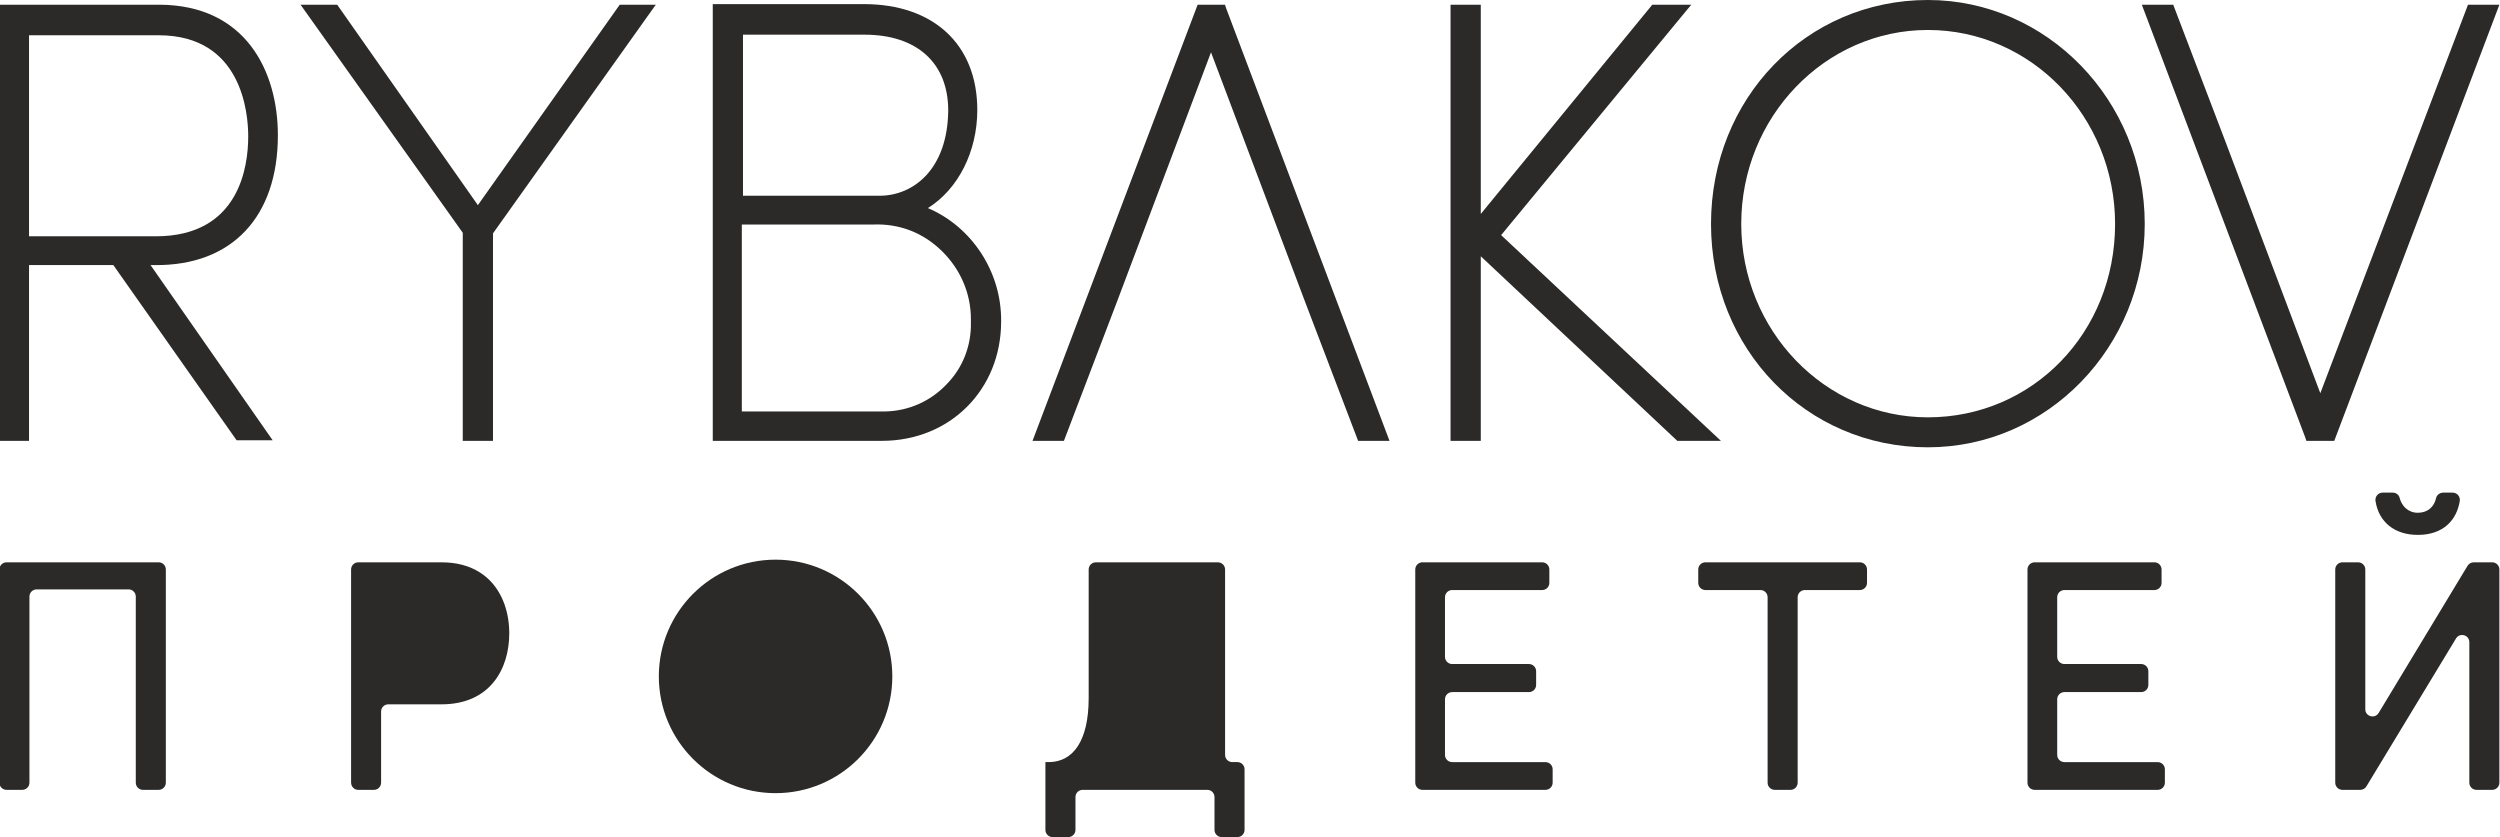
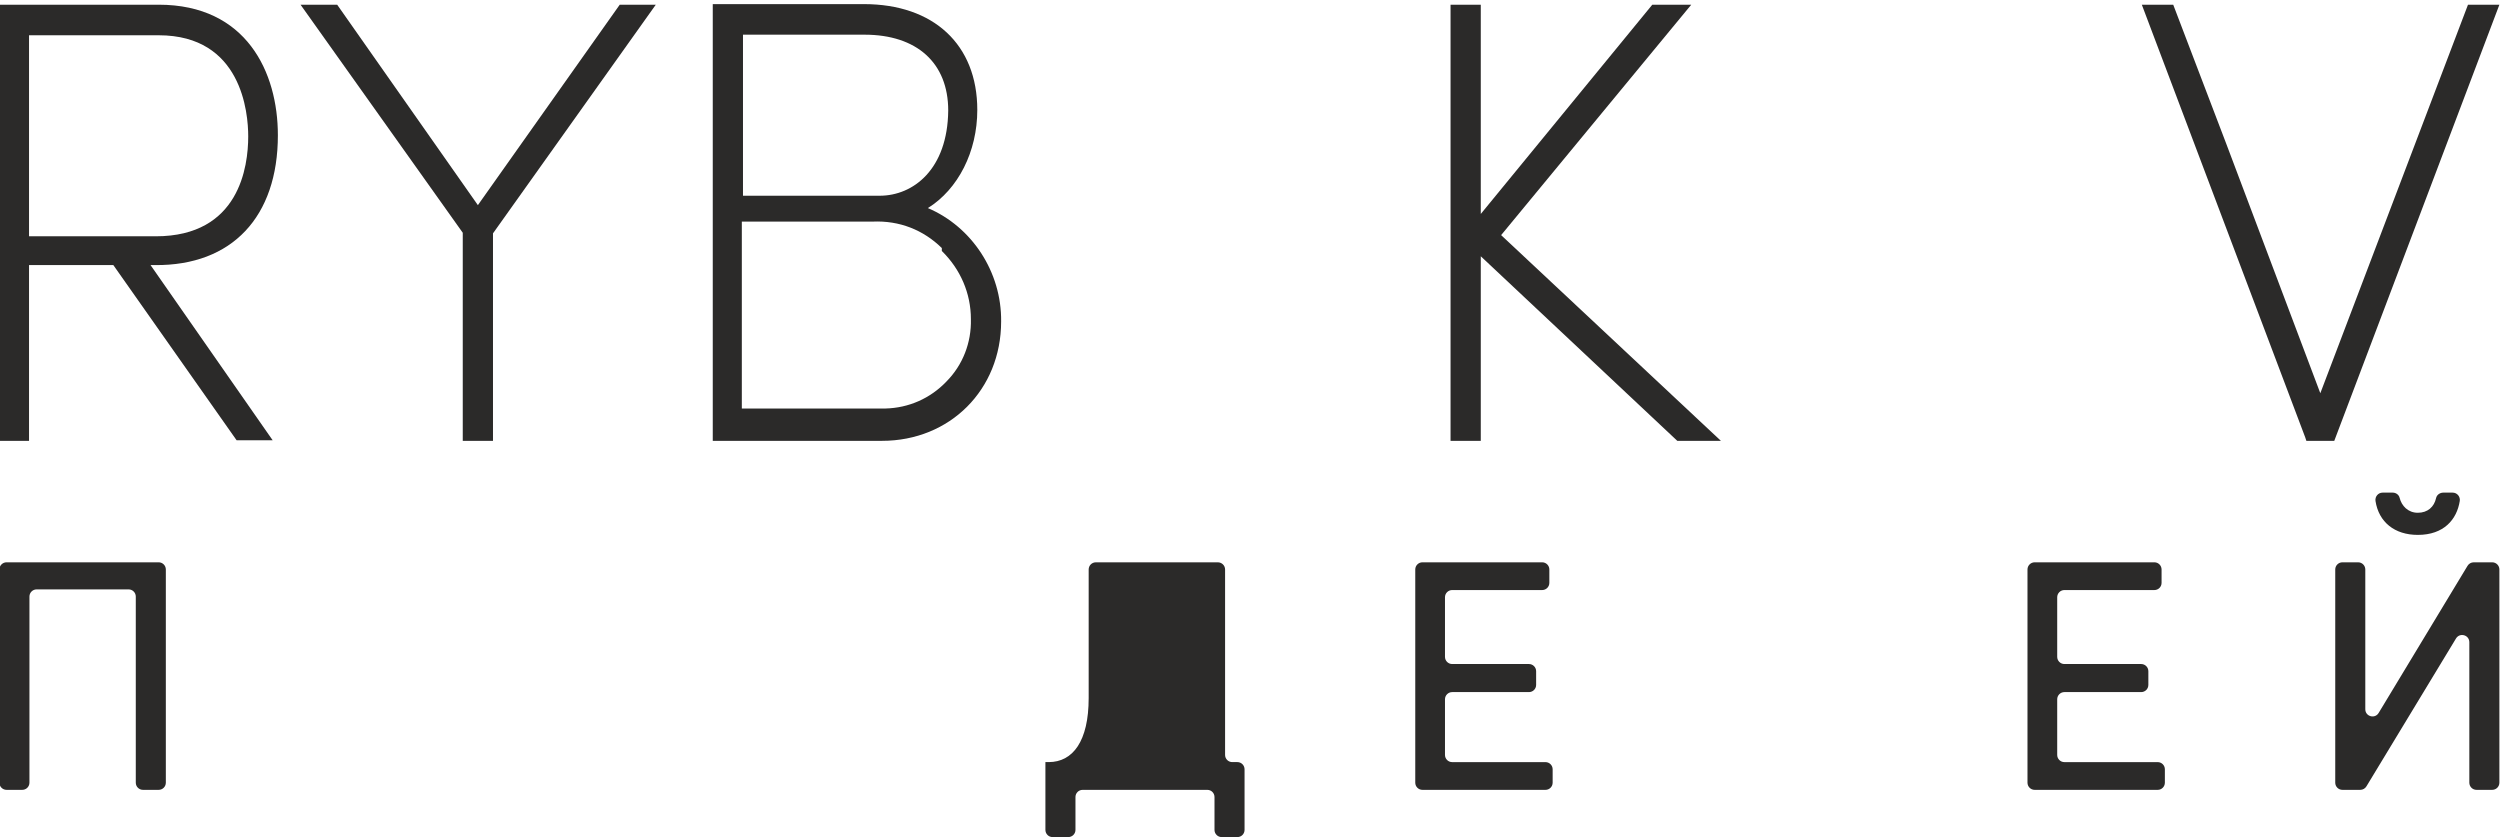
<svg xmlns="http://www.w3.org/2000/svg" xml:space="preserve" width="296.357mm" height="99.23mm" style="shape-rendering:geometricPrecision; text-rendering:geometricPrecision; image-rendering:optimizeQuality; fill-rule:evenodd; clip-rule:evenodd" viewBox="0 0 29635.7 9923">
  <defs>
    <style type="text/css">  .fil0 {fill:#2B2A29;fill-rule:nonzero}  </style>
  </defs>
  <g id="Слой_x0020_1">
    <g id="_1985414623136">
      <g>
        <g>
          <g>
            <path class="fil0" d="M3294.01 1602.6c0,-745.56 -372.18,-1546.86 -1412.87,-1546.86l-1888.42 0 0 5170.15 351.49 0 0 -2083.38 999.35 0 1461.11 2076.42 427.3 0 -1447.33 -2076.42 55.15 0c909.74,6.96 1454.22,-571.37 1454.22,-1539.91zm-2949.8 1198.47l0 -2383 1536.93 0c985.56,0 1061.37,919.76 1061.37,1198.47 0,355.36 -103.38,1184.53 -1095.83,1184.53l-1502.47 0z" />
            <polygon class="fil0" points="5844.05,5225.89 5844.05,2766.24 7773.82,55.74 7346.51,55.74 5664.85,2431.78 3996.98,55.74 3562.79,55.74 5485.67,2759.27 5485.67,5225.89 " />
-             <path class="fil0" d="M11585.1 1302.99c0,-773.42 -516.91,-1254.22 -1343.95,-1254.22l-1791.91 0 0 5177.12 2005.57 0c806.37,0 1412.87,-606.2 1412.87,-1414.48 6.9,-585.3 -344.6,-1121.82 -868.39,-1344.79 358.38,-222.97 585.81,-668.91 585.81,-1163.63zm-420.41 1672.28c220.54,216.01 344.6,501.68 344.6,808.28l0 34.83c6.89,278.71 -96.5,543.5 -289.47,738.6 -192.97,202.07 -447.98,313.55 -723.66,320.52l-1702.32 0 0 -2215.78 1550.7 0c317.04,-13.93 599.61,97.55 820.15,313.55zm-737.45 -654.98l-1619.62 0 0 -1909.18 1440.43 0c620.29,0 992.46,334.45 992.46,898.85 -6.9,696.79 -413.53,1010.33 -813.27,1010.33z" />
-             <polygon class="fil0" points="14521.11,55.74 14197.17,55.74 12239.85,5225.89 12612.02,5225.89 13239.2,3581.48 14355.69,620.14 15472.2,3581.48 16099.38,5225.89 16471.55,5225.89 14534.89,97.55 " />
+             <path class="fil0" d="M11585.1 1302.99c0,-773.42 -516.91,-1254.22 -1343.95,-1254.22l-1791.91 0 0 5177.12 2005.57 0c806.37,0 1412.87,-606.2 1412.87,-1414.48 6.9,-585.3 -344.6,-1121.82 -868.39,-1344.79 358.38,-222.97 585.81,-668.91 585.81,-1163.63zm-420.41 1672.28c220.54,216.01 344.6,501.68 344.6,808.28c6.89,278.71 -96.5,543.5 -289.47,738.6 -192.97,202.07 -447.98,313.55 -723.66,320.52l-1702.32 0 0 -2215.78 1550.7 0c317.04,-13.93 599.61,97.55 820.15,313.55zm-737.45 -654.98l-1619.62 0 0 -1909.18 1440.43 0c620.29,0 992.46,334.45 992.46,898.85 -6.9,696.79 -413.53,1010.33 -813.27,1010.33z" />
            <polygon class="fil0" points="17195.21,55.74 17195.21,5225.89 17553.6,5225.89 17553.6,3037.98 19883.1,5225.89 20400,5225.89 17794.81,2787.14 20048.51,55.74 19586.75,55.74 17553.6,2536.3 17553.6,55.74 " />
-             <path class="fil0" d="M22853.56 5302.54c1419.76,0 2570.73,-1191.51 2570.73,-2647.79 0,-1463.25 -1157.86,-2654.75 -2570.73,-2654.75 -1440.43,0 -2570.73,1163.63 -2570.73,2654.75 0,1484.16 1130.3,2647.79 2570.73,2647.79zm0 -4947.18c1226.78,0 2219.23,1031.24 2219.23,2299.39 0,1289.06 -978.67,2292.42 -2219.23,2292.42 -1219.89,0 -2212.34,-1031.25 -2212.34,-2292.42 0,-1268.14 992.45,-2299.39 2212.34,-2299.39z" />
            <polygon class="fil0" points="27340.27,5225.89 27671.08,5225.89 29628.42,55.74 29256.25,55.74 27505.68,4661.5 26389.17,1700.15 25761.99,55.74 25389.82,55.74 27326.48,5184.09 " />
          </g>
        </g>
      </g>
      <g>
        <g>
          <g>
            <path class="fil0" d="M1965.85 6750.92l0 2527c0,47.05 -38.15,85.2 -85.2,85.2l-185.84 0.01c-47.05,0 -85.2,-38.14 -85.2,-85.2l0 -2205.98c0,-47.05 -38.14,-85.2 -85.2,-85.2l-1090.22 0.01c-47.05,0 -85.2,38.14 -85.2,85.2l0 2205.97c0,47.05 -38.15,85.2 -85.2,85.2l-185.87 0c-47.05,0 -85.2,-38.14 -85.2,-85.2l0 -2527.01c0,-47.05 38.15,-85.2 85.2,-85.2l1802.73 0c47.05,0 85.2,38.15 85.2,85.2z" />
-             <path class="fil0" d="M5798.21 6872.64c-36.86,-35.8 -78.53,-68.38 -124.46,-96.15 -115.4,-69.45 -260.7,-110.59 -439.12,-110.59l-987.78 0c-11.75,0 -22.97,2.14 -33.11,6.41 -10.15,4.81 -19.24,10.69 -27.25,18.7 -15.49,15.49 -24.57,36.32 -24.57,59.83l0 2526.84c0,29.38 14.96,55.55 37.39,71.05 9.08,5.88 19.24,10.68 30.45,12.82 5.33,1.07 11.22,1.6 17.09,1.6l185.9 0c5.88,0 11.76,-0.53 17.1,-1.6 11.23,-2.14 21.38,-6.94 30.45,-12.82 22.43,-15.49 37.39,-41.67 37.39,-71.05l0 -843.53c0,-47.01 38.46,-84.94 85.48,-84.94l631.45 0c571.07,0 802.39,-415.09 802.39,-841.92 0.01,-235.59 -73.19,-472.79 -238.8,-634.65z" />
            <path class="fil0" d="M14668.32 9034.07l-60.9 0c-47.02,0 -84.95,-37.93 -84.95,-84.94l0.01 -2198.29c0,-47.01 -38.46,-84.94 -85.48,-84.94l-1446.65 0c-47.02,0 -84.94,37.93 -84.94,84.94l0 1524.12c0,512.84 -188.04,759.12 -473.84,759.12l-39.01 -0.01 0 803.46c0,47.55 37.94,85.47 84.94,85.47l185.91 0.01c47.02,0 85.48,-37.93 85.48,-85.47l0 -389.44c0,-47.01 37.93,-84.94 84.95,-84.94l1478.16 -0.01c47,0 84.93,37.93 84.93,84.94l0 389.44c0,47.55 38.47,85.47 85.48,85.47l185.91 0.01c47.02,0 84.94,-37.93 84.94,-85.47l0 -717.99c0,-47.01 -37.92,-85.48 -84.94,-85.48z" />
            <path class="fil0" d="M18405.52 9119.49l0 158.44c0,47.05 -38.14,85.2 -85.2,85.2l-1458.22 0c-47.05,0 -85.2,-38.14 -85.2,-85.2l0 -2527.01c0,-47.05 38.14,-85.2 85.2,-85.2l1419.09 0c47.05,0 85.2,38.14 85.2,85.2l0 158.44c0,47.05 -38.14,85.2 -85.2,85.2l-1066.73 0c-47.05,0 -85.2,38.14 -85.2,85.2l0 706.55c0,47.05 38.14,85.2 85.2,85.2l910.11 0c47.05,0 85.2,38.14 85.2,85.2l0 162.37c0,47.05 -38.15,85.2 -85.2,85.2l-910.11 0c-47.05,0 -85.2,38.14 -85.2,85.2l0 659.61c0,47.05 38.14,85.2 85.2,85.2l1105.87 0c47.05,0 85.19,38.14 85.19,85.2z" />
-             <path class="fil0" d="M22046.97 6994.56l-651.75 0c-47.05,0 -85.2,38.14 -85.2,85.2l0 2198.17c0,47.05 -38.14,85.2 -85.2,85.2l-185.89 0c-47.05,0 -85.2,-38.14 -85.2,-85.2l0 -2198.17c0,-47.05 -38.14,-85.2 -85.2,-85.2l-651.75 0c-47.05,0 -85.2,-38.14 -85.2,-85.2l0 -158.44c0,-47.05 38.15,-85.2 85.2,-85.2l1830.19 0c47.05,0 85.2,38.14 85.2,85.2l0 158.44c0,47.06 -38.15,85.2 -85.2,85.2z" />
            <path class="fil0" d="M25663.01 9119.49l0 158.44c0,47.05 -38.14,85.2 -85.2,85.2l-1458.23 0c-47.05,0 -85.2,-38.14 -85.2,-85.2l0 -2527.01c0,-47.05 38.14,-85.2 85.2,-85.2l1419.09 0c47.05,0 85.2,38.14 85.2,85.2l0 158.44c0,47.05 -38.14,85.2 -85.2,85.2l-1066.73 0c-47.06,0 -85.2,38.14 -85.2,85.2l0 706.55c0,47.05 38.14,85.2 85.2,85.2l910.11 0c47.05,0 85.2,38.14 85.2,85.2l0 162.37c0,47.05 -38.14,85.2 -85.2,85.2l-910.11 0c-47.06,0 -85.2,38.14 -85.2,85.2l0 659.61c0,47.05 38.14,85.2 85.2,85.2l1105.86 0c47.06,0 85.21,38.14 85.21,85.2z" />
            <path class="fil0" d="M29628.42 6750.92l0 2527c0,47.05 -38.14,85.2 -85.2,85.2l-185.9 0.01c-47.06,0 -85.2,-38.14 -85.2,-85.2l0 -1665.03c0,-86.22 -113.4,-117.89 -158.07,-44.14l-1061.99 1753.31c-15.44,25.49 -43.07,41.06 -72.87,41.06l-211.36 0c-47.06,0 -85.2,-38.14 -85.2,-85.2l0 -2527.01c0,-47.05 38.14,-85.2 85.2,-85.2l185.9 0c47.06,0 85.2,38.14 85.2,85.2l0 1656.57c0,86.27 113.51,117.9 158.12,44.06l1054.15 -1744.69c15.43,-25.53 43.09,-41.14 72.92,-41.14l219.1 0c47.05,0 85.2,38.15 85.2,85.2zm-1384.27 -911.27l119.88 0c37.84,0 72.66,24.55 81.63,61.32 23.13,94.89 99.44,177.5 215.74,177.5 117.45,0 194.12,-70.7 216.41,-173.56 8.48,-39.13 45.86,-65.26 85.9,-65.26l110.72 0c52.77,0 92.58,47.48 84.32,99.59 -34.55,217.89 -187.48,401.53 -497.36,401.53 -274.44,0 -462.54,-151.03 -501.45,-401.14 -8.12,-52.27 31.32,-99.98 84.21,-99.98z" />
          </g>
        </g>
-         <circle class="fil0" cx="9193.88" cy="8018.33" r="1383.94" />
      </g>
    </g>
  </g>
</svg>